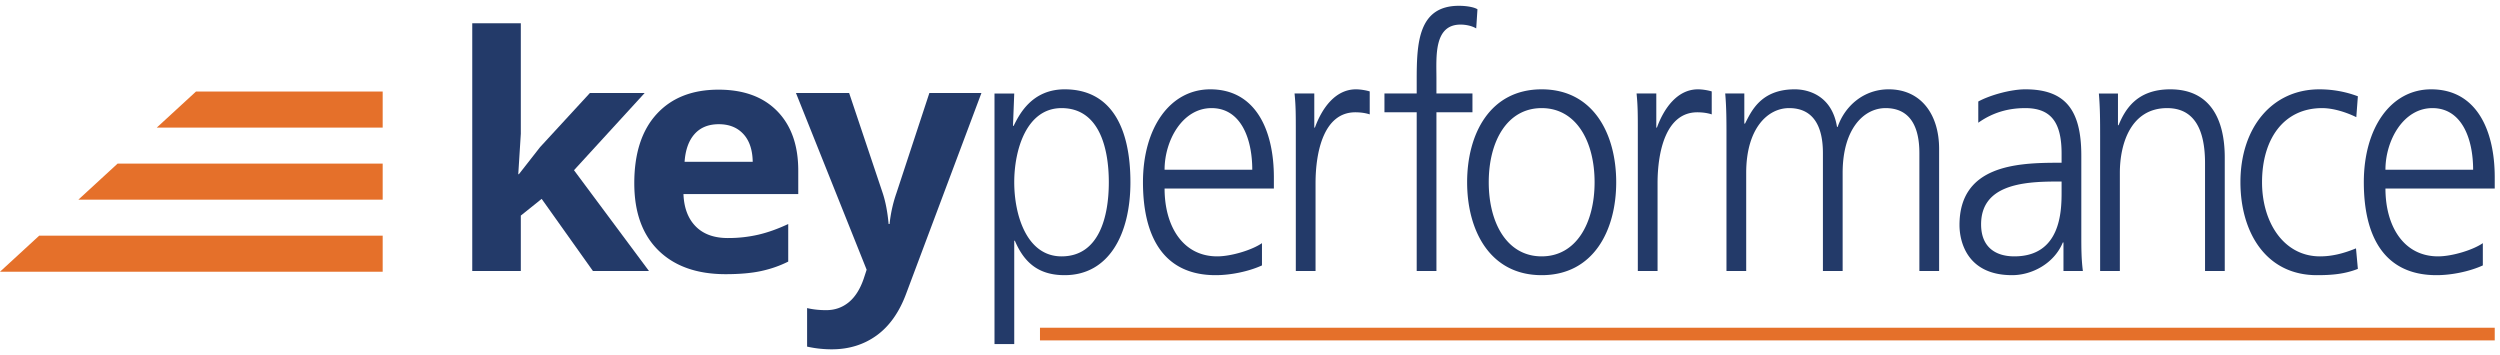
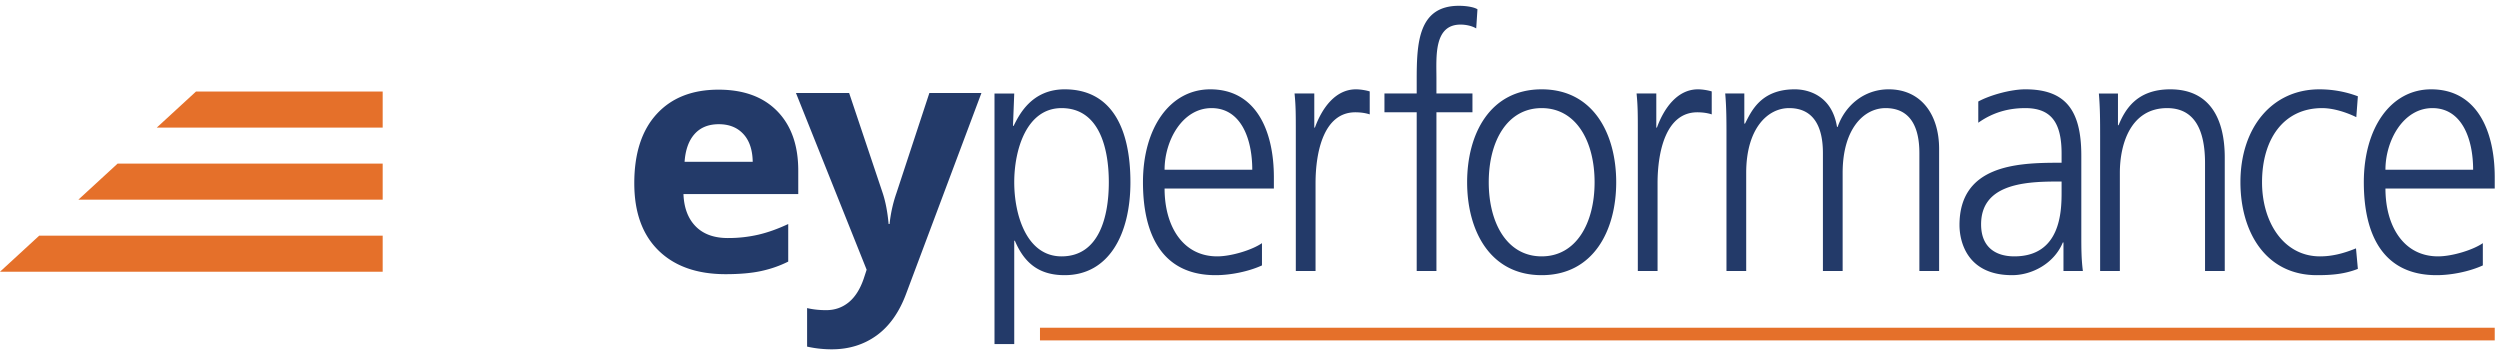
<svg xmlns="http://www.w3.org/2000/svg" width="331" height="47" viewBox="0 0 331 47" version="1.1">
  <title>Key-Performance</title>
  <g stroke="none" stroke-width="1" fill="none" fill-rule="evenodd">
-     <path fill="#233A69" d="M68.703 23.063l2.803-3.583 6.598-7.166h7.25l-9.357 10.222 9.926 13.343h-7.419l-6.788-9.549-2.76 2.213v7.336h-6.429V3.081h6.429v14.628l-.337 5.354h.084" />
    <path d="M95.17 16.445c-1.362 0-2.43.431-3.204 1.296-.773.864-1.215 2.09-1.327 3.678h9.021c-.028-1.588-.442-2.814-1.243-3.678-.802-.865-1.883-1.296-3.247-1.296zm.907 19.856c-3.794 0-6.759-1.047-8.896-3.141-2.135-2.094-3.202-5.059-3.202-8.895 0-3.949.986-7.002 2.96-9.159 1.975-2.157 4.704-3.235 8.189-3.235 3.331 0 5.923.948 7.778 2.845 1.854 1.898 2.783 4.518 2.783 7.863v3.119H90.491c.07 1.827.611 3.253 1.623 4.279 1.012 1.026 2.431 1.539 4.258 1.539a17.67 17.67 0 0 0 4.025-.443c1.266-.295 2.586-.766 3.964-1.413v4.975c-1.126.563-2.326.98-3.604 1.254-1.28.275-2.841.412-4.68.412zM112.426 12.314l4.447 13.258c.379 1.152.639 2.515.78 4.088h.126a18.02 18.02 0 0 1 .907-4.088l4.362-13.258h6.893l-9.97 26.579c-.914 2.458-2.217 4.3-3.909 5.523-1.694 1.223-3.672 1.834-5.935 1.834-1.109 0-2.198-.119-3.268-.359V40.79c.773.183 1.616.274 2.53.274 1.139 0 2.134-.348 2.984-1.042.849-.697 1.513-1.748 1.991-3.152l.379-1.159-9.359-23.397h7.042zM140.547 14.314c-4.645 0-6.262 5.53-6.262 9.815 0 4.285 1.617 9.814 6.262 9.814 4.975 0 6.26-5.252 6.26-9.814s-1.285-9.815-6.26-9.815zm-8.875-1.935h2.613l-.166 4.285h.084c.662-1.29 2.279-4.837 6.757-4.837 6.221 0 8.708 5.16 8.708 12.302 0 6.958-2.903 12.303-8.708 12.303-3.315 0-5.307-1.521-6.592-4.562h-.083v13.685h-2.613V12.379zM165.8 22.471c0-4.101-1.493-8.157-5.39-8.157-3.857 0-6.22 4.286-6.22 8.157h11.61zm1.285 12.67c-1.824.83-4.188 1.291-6.137 1.291-7.006 0-9.619-5.253-9.619-12.303 0-7.188 3.566-12.302 8.915-12.302 5.971 0 8.417 5.344 8.417 11.657v1.474H154.19c0 4.976 2.405 8.985 6.966 8.985 1.908 0 4.685-.875 5.929-1.751v2.949zM171.565 17.632c0-2.58 0-3.547-.166-5.253h2.613v4.516h.082c.954-2.627 2.737-5.068 5.432-5.068.622 0 1.369.137 1.825.276v3.042c-.539-.185-1.243-.277-1.907-.277-4.148 0-5.266 5.16-5.266 9.4v11.611h-2.613V17.632M187.571 14.868h-4.27v-2.489h4.27v-1.705c0-4.929.168-9.906 5.599-9.906.829 0 1.949.138 2.446.461l-.166 2.534c-.539-.322-1.326-.507-2.074-.507-3.565 0-3.192 4.285-3.192 7.095v2.028h4.769v2.489h-4.769v21.011h-2.613V14.868M204.117 33.943c4.561 0 7.007-4.377 7.007-9.814s-2.446-9.815-7.007-9.815c-4.562 0-7.007 4.378-7.007 9.815 0 5.437 2.445 9.814 7.007 9.814zm0-22.116c6.841 0 9.869 5.897 9.869 12.302 0 6.405-3.028 12.303-9.869 12.303-6.841 0-9.869-5.898-9.869-12.303 0-6.405 3.028-12.302 9.869-12.302zM216.848 17.632c0-2.58 0-3.547-.165-5.253h2.611v4.516h.083c.955-2.627 2.738-5.068 5.432-5.068.622 0 1.368.137 1.824.276v3.042c-.539-.185-1.243-.277-1.906-.277-4.147 0-5.266 5.16-5.266 9.4v11.611h-2.613V17.632M254.126 35.879v-15.62c0-3.318-1.12-5.945-4.478-5.945-2.861 0-5.682 2.72-5.682 8.572v12.993h-2.612v-15.62c0-3.318-1.12-5.945-4.478-5.945-2.86 0-5.68 2.72-5.68 8.572v12.993h-2.612v-17.97c0-1.797 0-3.641-.166-5.53h2.529v3.963l.083.046c.829-1.613 2.073-4.561 6.593-4.561 1.866 0 4.934.875 5.596 4.976h.085c.952-2.765 3.441-4.976 6.758-4.976 4.271 0 6.676 3.318 6.676 7.879v16.173h-2.612M272.954 24.037h-.747c-4.52 0-9.91.507-9.91 5.668 0 3.086 1.991 4.238 4.396 4.238 6.136 0 6.261-5.943 6.261-8.478v-1.428zm.249 8.064h-.084c-1.161 2.81-4.105 4.331-6.718 4.331-6.012 0-6.965-4.516-6.965-6.636 0-7.879 7.545-8.247 13.019-8.247h.499v-1.198c0-4.009-1.286-6.037-4.81-6.037-2.198 0-4.272.554-6.22 1.936v-2.811c1.616-.875 4.353-1.612 6.22-1.612 5.224 0 7.421 2.626 7.421 8.754v10.368c0 1.889 0 3.317.207 4.93h-2.569v-3.778zM278.056 17.909c0-1.797 0-3.641-.167-5.53h2.53v4.194h.082c.871-2.12 2.446-4.746 6.843-4.746 5.223 0 7.213 3.87 7.213 9.031v15.021h-2.611V21.596c0-4.425-1.41-7.282-5.018-7.282-4.768 0-6.26 4.655-6.26 8.572v12.993h-2.612v-17.97M311.974 15.513c-1.409-.692-3.109-1.199-4.519-1.199-5.101 0-7.961 4.101-7.961 9.815 0 5.345 2.901 9.814 7.671 9.814 1.659 0 3.191-.414 4.769-1.06l.248 2.718c-1.783.692-3.442.831-5.431.831-6.799 0-10.118-5.76-10.118-12.303 0-7.234 4.188-12.302 10.448-12.302 2.53 0 4.355.645 5.101.921l-.208 2.765M327.442 22.471c0-4.101-1.494-8.157-5.391-8.157-3.855 0-6.218 4.286-6.218 8.157h11.609zm1.285 12.67c-1.824.83-4.187 1.291-6.137 1.291-7.007 0-9.62-5.253-9.62-12.303 0-7.188 3.568-12.302 8.916-12.302 5.97 0 8.417 5.344 8.417 11.657v1.474h-14.47c0 4.976 2.404 8.985 6.964 8.985 1.909 0 4.687-.875 5.93-1.751v2.949z" fill="#233A69" />
    <path fill="#E5702A" d="M137.693 45.069h192.61v-1.677h-192.61z" />
    <g fill="#E5702A">
      <path d="M50.667 31.203H5.19L0 35.975h50.667v-4.772M50.667 21.663H15.568l-5.19 4.771h40.289v-4.771M25.947 12.122l-5.191 4.772h29.911v-4.772z" />
    </g>
  </g>
</svg>